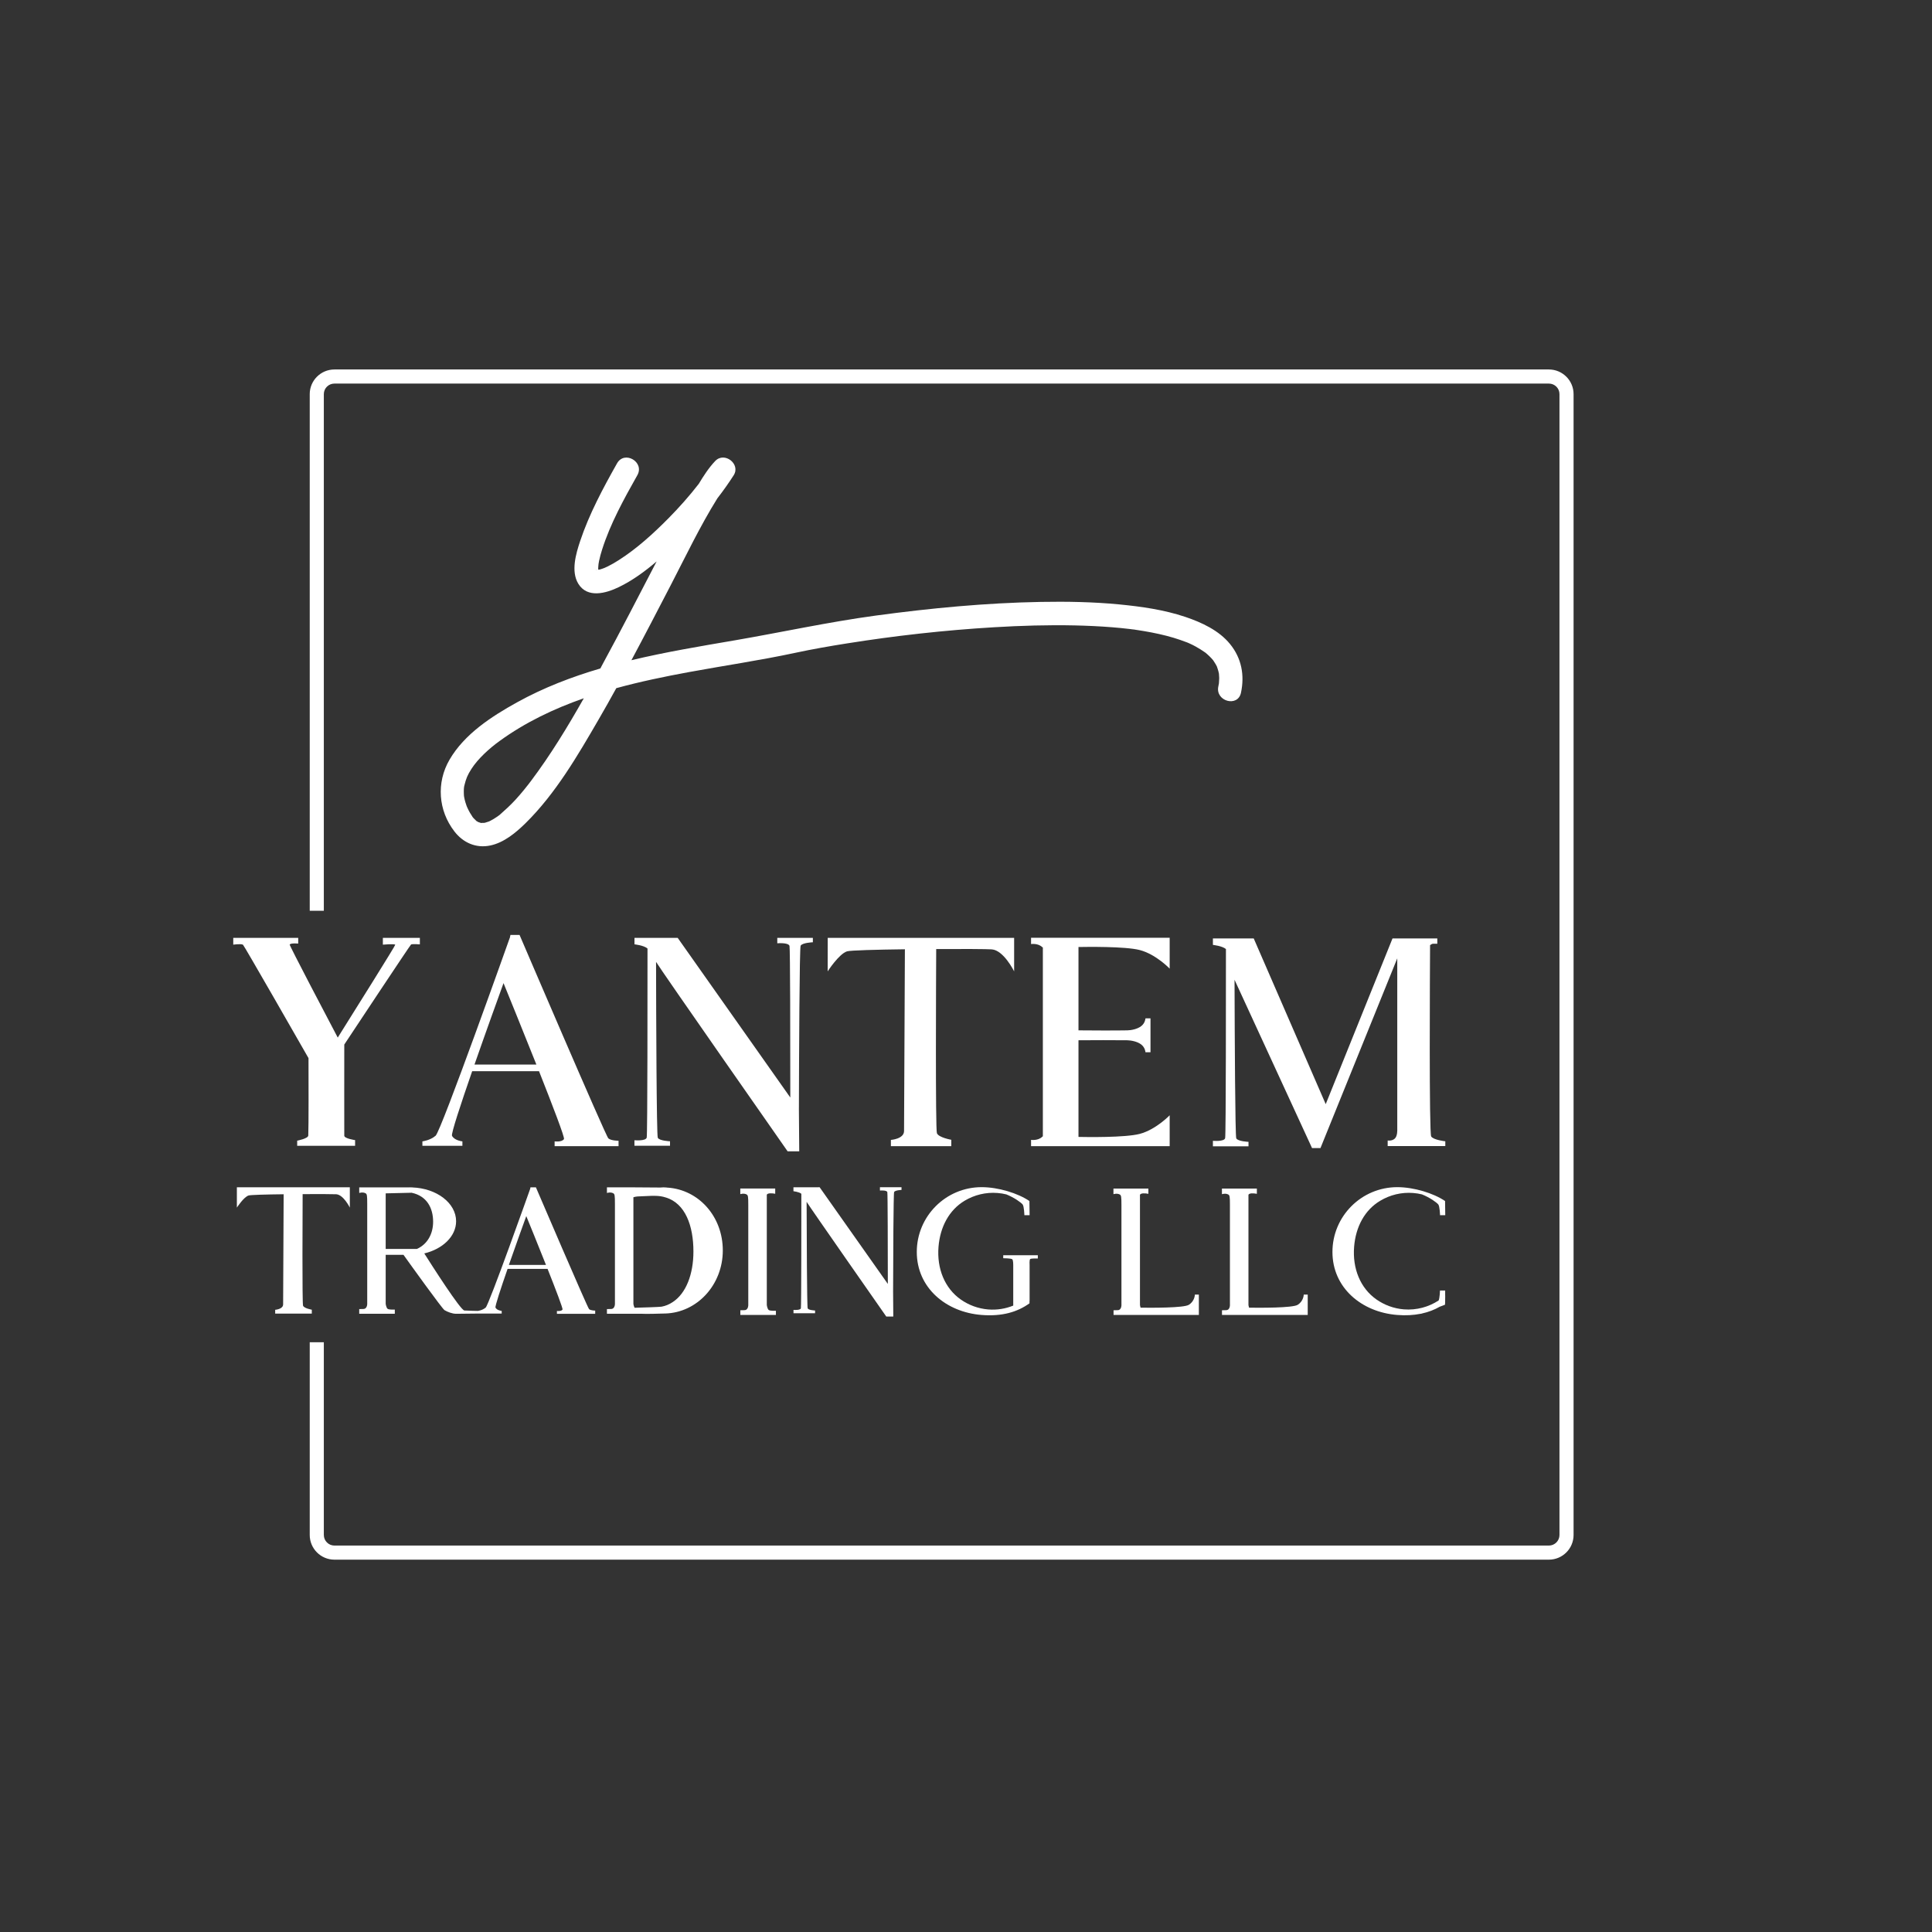
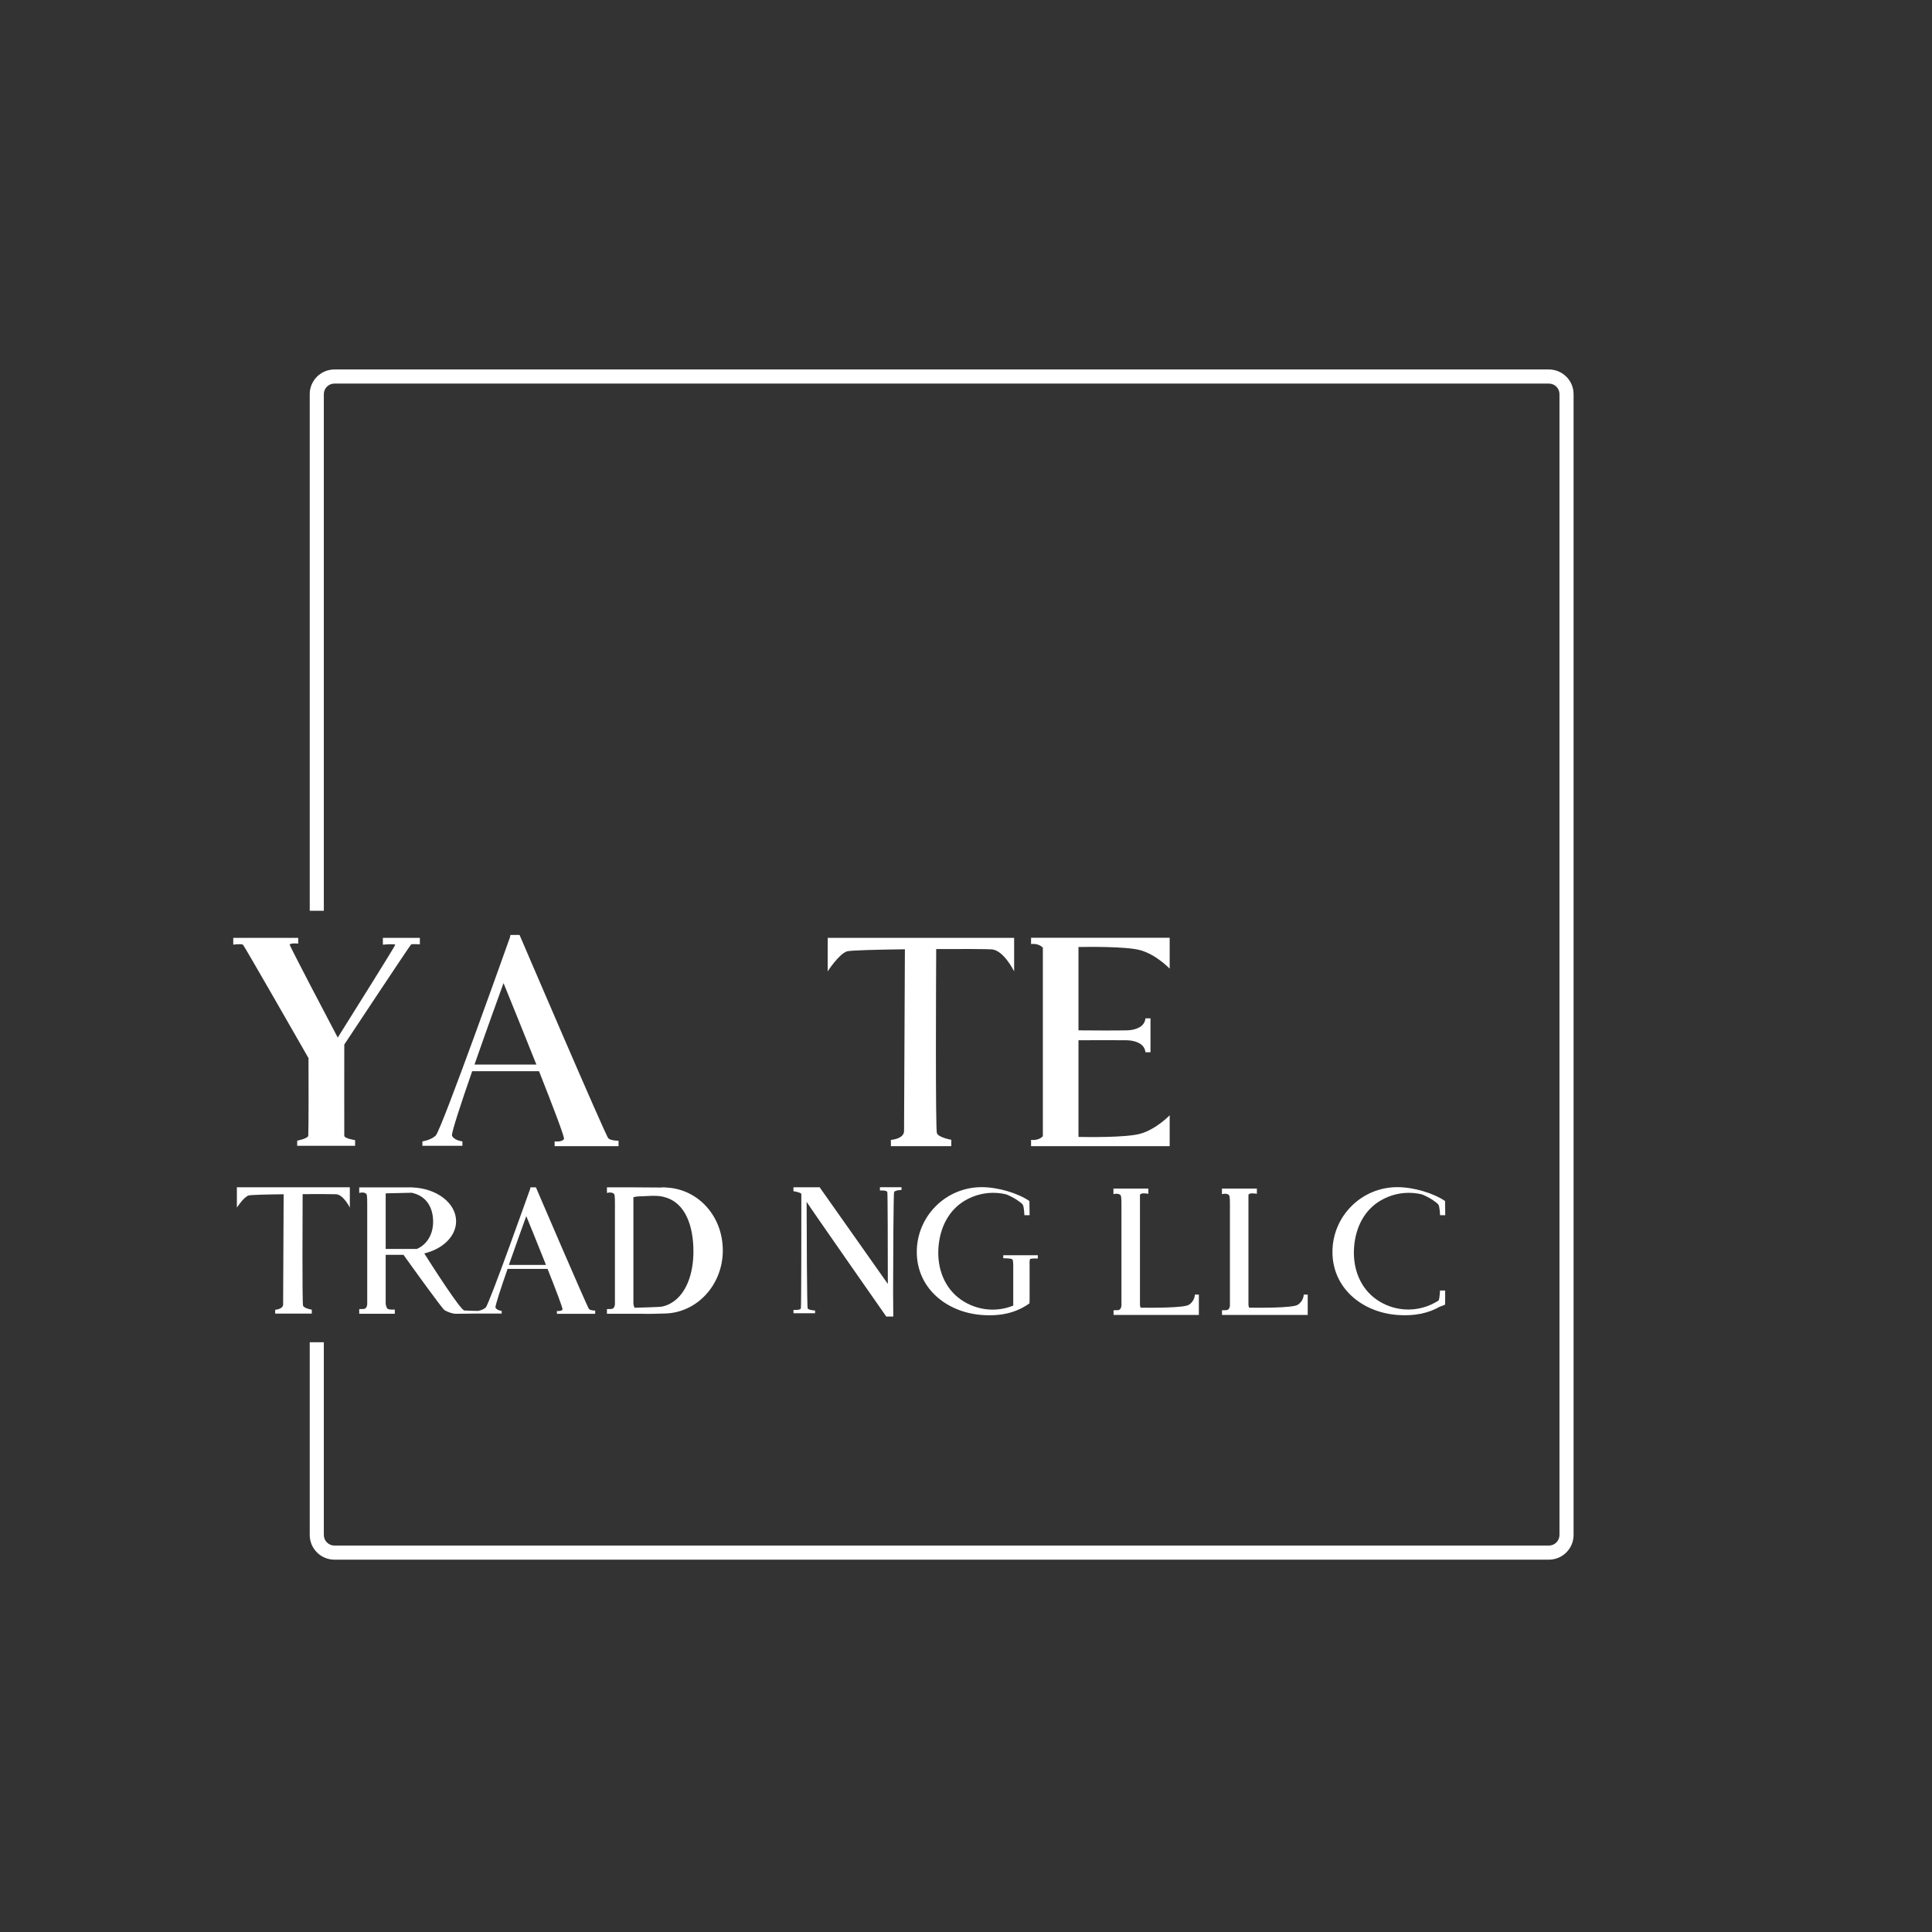
<svg xmlns="http://www.w3.org/2000/svg" viewBox="1794.485 2294.485 411.029 411.029" width="411.029" height="411.029">
  <rect x="1794.485" y="2294.485" width="411.029" height="411.029" fill="#333333" stroke="none" />
  <path fill="#ffffff" stroke="none" fill-opacity="1" stroke-width="1" stroke-opacity="1" color="rgb(51, 51, 51)" class="b" id="tSvg18a6af837e2" d="M 2129.26 2378.33 C 2129.26 2375.44 2126.9 2373.09 2124.01 2373.09 C 2037.883 2373.09 1951.757 2373.09 1865.63 2373.09 C 1862.74 2373.09 1860.38 2375.44 1860.38 2378.33 C 1860.38 2414.97 1860.38 2451.61 1860.38 2488.25 C 1861.38 2488.25 1862.38 2488.25 1863.38 2488.25 C 1863.38 2451.61 1863.38 2414.97 1863.38 2378.33 C 1863.38 2377.09 1864.39 2376.09 1865.63 2376.09 C 1951.757 2376.09 2037.883 2376.09 2124.01 2376.09 C 2125.25 2376.09 2126.26 2377.09 2126.26 2378.33 C 2126.26 2459.237 2126.26 2540.143 2126.26 2621.05 C 2126.26 2622.29 2125.25 2623.3 2124.01 2623.3 C 2037.883 2623.3 1951.757 2623.3 1865.63 2623.3 C 1864.39 2623.3 1863.38 2622.29 1863.38 2621.05 C 1863.38 2607.383 1863.38 2593.717 1863.38 2580.05 C 1862.38 2580.05 1861.38 2580.05 1860.38 2580.05 C 1860.38 2593.717 1860.38 2607.383 1860.38 2621.05 C 1860.38 2623.95 1862.74 2626.3 1865.63 2626.3 C 1951.757 2626.3 2037.883 2626.3 2124.01 2626.3 C 2126.9 2626.3 2129.26 2623.95 2129.26 2621.05C 2129.26 2540.143 2129.26 2459.237 2129.26 2378.33Z" />
  <path fill="#ffffff" stroke="none" fill-opacity="1" stroke-width="1" stroke-opacity="1" color="rgb(51, 51, 51)" class="b" id="tSvg1246cea1f43" d="M 1846.16 2495.44 C 1846.35 2495.54 1858.25 2516.32 1860.12 2519.6 C 1860.13 2523.68 1860.16 2534.14 1860.07 2536.07 C 1860.04 2536.72 1857.71 2537.16 1857.71 2537.16 C 1857.71 2537.523 1857.71 2537.887 1857.71 2538.25 C 1861.817 2538.25 1865.923 2538.25 1870.03 2538.25 C 1870.03 2537.847 1870.03 2537.443 1870.03 2537.04 C 1870.03 2537.04 1867.74 2536.72 1867.73 2536.1 C 1867.71 2534.22 1867.73 2519.84 1867.73 2516.71 C 1868.7 2515.24 1881.79 2495.48 1881.94 2495.42 C 1882.31 2495.27 1883.81 2495.4 1883.81 2495.4 C 1883.81 2494.94 1883.81 2494.48 1883.81 2494.02 C 1881.187 2494.02 1878.563 2494.02 1875.94 2494.02 C 1875.94 2494.5 1875.94 2494.98 1875.94 2495.46 C 1875.94 2495.46 1878.32 2495.24 1878.58 2495.47 C 1878.67 2495.56 1869.96 2509.46 1866.34 2515.23 C 1864.34 2511.44 1855.99 2495.55 1856.11 2495.42 C 1856.42 2495.08 1857.93 2495.23 1857.93 2495.23 C 1857.93 2494.827 1857.93 2494.423 1857.93 2494.02 C 1853.323 2494.02 1848.717 2494.02 1844.11 2494.02 C 1844.11 2494.5 1844.11 2494.98 1844.11 2495.46 C 1844.11 2495.46 1845.7 2495.23 1846.15 2495.46C 1846.153 2495.453 1846.157 2495.447 1846.16 2495.44Z" />
  <path fill="#ffffff" stroke="none" fill-opacity="1" stroke-width="1" stroke-opacity="1" color="rgb(51, 51, 51)" class="b" id="tSvgd25d7d0b" d="M 1884.35 2537.31 C 1884.35 2537.623 1884.35 2537.937 1884.35 2538.25 C 1887.187 2538.25 1890.023 2538.25 1892.86 2538.25 C 1892.86 2537.937 1892.86 2537.623 1892.86 2537.31 C 1892.86 2537.31 1891.16 2537.14 1890.65 2536.12 C 1890.43 2535.68 1892.51 2529.4 1894.94 2522.38 C 1899.68 2522.38 1904.42 2522.38 1909.16 2522.38 C 1912.09 2529.79 1914.67 2536.51 1914.47 2536.82 C 1914.02 2537.52 1912.48 2537.31 1912.48 2537.31 C 1912.48 2537.65 1912.48 2537.99 1912.48 2538.33 C 1917.013 2538.33 1921.547 2538.33 1926.08 2538.33 C 1926.08 2537.947 1926.08 2537.563 1926.08 2537.18 C 1926.08 2537.18 1924.48 2537.18 1923.91 2536.67 C 1923.34 2536.16 1905.02 2493.39 1905.02 2493.39 C 1904.373 2493.39 1903.727 2493.39 1903.08 2493.39 C 1903.033 2493.617 1902.987 2493.843 1902.94 2494.07 C 1902.94 2494.047 1902.94 2494.023 1902.94 2494 C 1902.94 2494 1888.35 2535.09 1887.16 2536.11C 1885.97 2537.13 1884.35 2537.3 1884.35 2537.31Z M 1901.61 2503.64 C 1902.7 2506.32 1905.74 2513.79 1908.6 2520.97 C 1904.21 2520.97 1899.82 2520.97 1895.43 2520.97C 1897.88 2513.94 1900.56 2506.53 1901.61 2503.64Z" />
-   <path fill="#ffffff" stroke="none" fill-opacity="1" stroke-width="1" stroke-opacity="1" color="rgb(51, 51, 51)" class="b" id="tSvg1590a38937f" d="M 1929.46 2537.07 C 1929.46 2537.46 1929.46 2537.85 1929.46 2538.24 C 1931.983 2538.24 1934.507 2538.24 1937.03 2538.24 C 1937.03 2537.923 1937.03 2537.607 1937.03 2537.29 C 1937.03 2537.29 1934.77 2537.2 1934.43 2536.55 C 1934.16 2536.04 1934.08 2510.05 1934.06 2499.12 C 1934.06 2499.12 1934.06 2499.12 1934.06 2499.12 C 1934.89 2500.59 1962.05 2539.43 1962.05 2539.43 C 1962.873 2539.43 1963.697 2539.43 1964.52 2539.43 C 1964.497 2536.48 1964.473 2533.53 1964.45 2530.58 C 1964.48 2518.86 1964.57 2496.15 1964.82 2495.68 C 1965.16 2495.04 1967.42 2494.95 1967.42 2494.95 C 1967.42 2494.637 1967.42 2494.323 1967.42 2494.01 C 1964.897 2494.01 1962.373 2494.01 1959.85 2494.01 C 1959.85 2494.397 1959.85 2494.783 1959.85 2495.17 C 1959.85 2495.17 1962.23 2494.96 1962.45 2495.73 C 1962.6 2496.26 1962.62 2515.84 1962.62 2527.98 C 1954.633 2516.657 1946.647 2505.333 1938.66 2494.01 C 1935.597 2494.01 1932.533 2494.01 1929.47 2494.01 C 1929.47 2494.47 1929.47 2494.93 1929.47 2495.39 C 1929.47 2495.39 1931.47 2495.6 1932.24 2496.28 C 1932.24 2504.42 1932.25 2535.83 1932.07 2536.51C 1931.86 2537.29 1929.47 2537.07 1929.46 2537.07Z" />
  <path fill="#ffffff" stroke="none" fill-opacity="1" stroke-width="1" stroke-opacity="1" color="rgb(51, 51, 51)" class="b" id="tSvgcd1117d36b" d="M 1963.29 2547.08 C 1963.29 2547.36 1963.29 2547.64 1963.29 2547.92 C 1963.29 2547.92 1964.5 2548.05 1964.97 2548.46 C 1964.97 2553.39 1964.97 2572.41 1964.87 2572.82 C 1964.74 2573.29 1963.3 2573.16 1963.3 2573.16 C 1963.3 2573.397 1963.3 2573.633 1963.3 2573.87 C 1964.83 2573.87 1966.36 2573.87 1967.89 2573.87 C 1967.89 2573.677 1967.89 2573.483 1967.89 2573.29 C 1967.89 2573.29 1966.52 2573.24 1966.32 2572.84 C 1966.16 2572.53 1966.11 2556.79 1966.09 2550.17 C 1966.09 2550.17 1966.09 2550.17 1966.09 2550.17 C 1966.6 2551.06 1983.04 2574.58 1983.04 2574.58 C 1983.537 2574.58 1984.033 2574.58 1984.53 2574.58 C 1984.517 2572.793 1984.503 2571.007 1984.49 2569.22 C 1984.51 2562.12 1984.56 2548.37 1984.71 2548.08 C 1984.92 2547.69 1986.28 2547.64 1986.28 2547.64 C 1986.28 2547.45 1986.28 2547.26 1986.28 2547.07 C 1984.75 2547.07 1983.22 2547.07 1981.69 2547.07 C 1981.69 2547.303 1981.69 2547.537 1981.69 2547.77 C 1981.69 2547.77 1983.13 2547.64 1983.26 2548.11 C 1983.35 2548.43 1983.36 2560.29 1983.37 2567.64 C 1978.533 2560.783 1973.697 2553.927 1968.86 2547.07C 1967.003 2547.07 1965.147 2547.07 1963.29 2547.08Z" />
  <path fill="#ffffff" stroke="none" fill-opacity="1" stroke-width="1" stroke-opacity="1" color="rgb(51, 51, 51)" class="b" id="tSvg13de3d56709" d="M 1970.57 2501.14 C 1970.57 2501.14 1972.99 2497.39 1974.7 2496.88 C 1975.44 2496.66 1980.88 2496.52 1987 2496.44 C 1986.97 2502.45 1986.82 2533.64 1986.82 2535.1 C 1986.82 2536.81 1984.02 2537 1984.02 2537 C 1984.02 2537.443 1984.02 2537.887 1984.02 2538.33 C 1988.303 2538.33 1992.587 2538.33 1996.87 2538.33 C 1996.87 2537.877 1996.87 2537.423 1996.87 2536.97 C 1996.87 2536.97 1994.17 2536.5 1993.81 2535.57 C 1993.48 2534.72 1993.63 2502.38 1993.66 2496.39 C 1999.38 2496.36 2004.43 2496.39 2005.47 2496.46 C 2008.02 2496.63 2010.24 2501.14 2010.24 2501.14 C 2010.24 2498.763 2010.24 2496.387 2010.24 2494.01 C 1997.02 2494.01 1983.8 2494.01 1970.58 2494.01C 1970.58 2496.387 1970.58 2498.763 1970.57 2501.14Z" />
  <path fill="#ffffff" stroke="none" fill-opacity="1" stroke-width="1" stroke-opacity="1" color="rgb(51, 51, 51)" class="b" id="tSvg4403170ba1" d="M 1866.02 2548.56 C 1867.57 2548.66 1868.91 2551.4 1868.91 2551.4 C 1868.91 2549.96 1868.91 2548.52 1868.91 2547.08 C 1860.9 2547.08 1852.89 2547.08 1844.88 2547.08 C 1844.88 2548.52 1844.88 2549.96 1844.88 2551.4 C 1844.88 2551.4 1846.35 2549.13 1847.38 2548.82 C 1847.83 2548.69 1851.12 2548.6 1854.83 2548.56 C 1854.81 2552.2 1854.72 2571.1 1854.72 2571.99 C 1854.72 2573.03 1853.03 2573.14 1853.03 2573.14 C 1853.03 2573.41 1853.03 2573.68 1853.03 2573.95 C 1855.627 2573.95 1858.223 2573.95 1860.82 2573.95 C 1860.82 2573.673 1860.82 2573.397 1860.82 2573.12 C 1860.82 2573.12 1859.18 2572.84 1858.96 2572.27 C 1858.76 2571.76 1858.85 2552.16 1858.87 2548.53C 1862.34 2548.51 1865.4 2548.53 1866.02 2548.56Z" />
  <path fill="#ffffff" stroke="none" fill-opacity="1" stroke-width="1" stroke-opacity="1" color="rgb(51, 51, 51)" class="b" id="tSvgecf1201d16" d="M 2016.2 2536.35 C 2015.31 2537.21 2013.84 2536.99 2013.84 2536.99 C 2013.84 2537.437 2013.84 2537.883 2013.84 2538.33 C 2023.67 2538.33 2033.5 2538.33 2043.33 2538.33 C 2043.33 2536.14 2043.33 2533.95 2043.33 2531.76 C 2043.33 2531.76 2040.39 2534.82 2036.95 2535.72 C 2033.83 2536.53 2025.49 2536.4 2023.93 2536.36 C 2023.93 2529.507 2023.93 2522.653 2023.93 2515.8 C 2026.44 2515.78 2031.99 2515.76 2034.31 2515.8 C 2035.09 2515.82 2036.44 2516.04 2037.29 2516.71 C 2038.14 2517.38 2038.18 2518.35 2038.18 2518.35 C 2038.537 2518.35 2038.893 2518.35 2039.25 2518.35 C 2039.25 2515.947 2039.25 2513.543 2039.25 2511.14 C 2038.893 2511.14 2038.537 2511.14 2038.18 2511.14 C 2038.18 2511.14 2038.14 2512.11 2037.29 2512.78 C 2036.44 2513.45 2035.09 2513.68 2034.31 2513.69 C 2031.98 2513.74 2026.44 2513.72 2023.93 2513.69 C 2023.93 2507.78 2023.93 2501.87 2023.93 2495.96 C 2025.49 2495.93 2033.83 2495.8 2036.95 2496.6 C 2040.4 2497.49 2043.33 2500.56 2043.33 2500.56 C 2043.33 2498.37 2043.33 2496.18 2043.33 2493.99 C 2033.5 2493.99 2023.67 2493.99 2013.84 2493.99 C 2013.84 2494.437 2013.84 2494.883 2013.84 2495.33 C 2013.84 2495.33 2015.31 2495.11 2016.2 2495.97 C 2016.24 2496 2016.3 2496.03 2016.35 2496.06 C 2016.35 2509.453 2016.35 2522.847 2016.35 2536.24 C 2016.3 2536.27 2016.24 2536.3 2016.2 2536.33C 2016.2 2536.337 2016.2 2536.343 2016.2 2536.35Z" />
-   <path fill="#ffffff" stroke="none" fill-opacity="1" stroke-width="1" stroke-opacity="1" color="rgb(51, 51, 51)" class="b" id="tSvg324a7f0dfd" d="M 2099.42 2495.26 C 2099.703 2495.26 2099.987 2495.26 2100.27 2495.26 C 2100.27 2494.883 2100.27 2494.507 2100.27 2494.13 C 2097.093 2494.13 2093.917 2494.13 2090.74 2494.13 C 2086.003 2505.883 2081.267 2517.637 2076.53 2529.39 C 2071.423 2517.637 2066.317 2505.883 2061.21 2494.13 C 2058.317 2494.13 2055.423 2494.13 2052.53 2494.13 C 2052.53 2494.59 2052.53 2495.05 2052.53 2495.51 C 2052.53 2495.51 2054.53 2495.72 2055.3 2496.4 C 2055.3 2504.54 2055.31 2535.95 2055.13 2536.63 C 2054.92 2537.41 2052.53 2537.19 2052.53 2537.19 C 2052.53 2537.58 2052.53 2537.97 2052.53 2538.36 C 2055.053 2538.36 2057.577 2538.36 2060.1 2538.36 C 2060.1 2538.043 2060.1 2537.727 2060.1 2537.41 C 2060.1 2537.41 2057.84 2537.32 2057.5 2536.67 C 2057.26 2536.21 2057.17 2515.11 2057.13 2502.93 C 2062.627 2514.867 2068.123 2526.803 2073.62 2538.74 C 2074.217 2538.74 2074.813 2538.74 2075.41 2538.74 C 2080.857 2525.283 2086.303 2511.827 2091.75 2498.37 C 2091.75 2510.493 2091.75 2522.617 2091.75 2534.74 C 2091.75 2534.74 2091.84 2536.19 2091.2 2536.74 C 2090.57 2537.29 2089.71 2537.12 2089.71 2537.12 C 2089.71 2537.517 2089.71 2537.913 2089.71 2538.31 C 2093.797 2538.31 2097.883 2538.31 2101.97 2538.31 C 2101.97 2537.97 2101.97 2537.63 2101.97 2537.29 C 2101.97 2537.29 2099.48 2537.03 2098.97 2536.27 C 2098.5 2535.56 2098.7 2500.75 2098.73 2495.56C 2098.95 2495.39 2099.2 2495.25 2099.42 2495.26Z" />
  <path fill="#ffffff" stroke="none" fill-opacity="1" stroke-width="1" stroke-opacity="1" color="rgb(51, 51, 51)" class="b" id="tSvg8980fd3460" d="M 1882.19 2547.1 C 1882.107 2547.1 1882.023 2547.1 1881.94 2547.1 C 1881.86 2547.09 1881.78 2547.09 1881.7 2547.09 C 1881.6 2547.09 1881.5 2547.09 1881.4 2547.1 C 1877.903 2547.1 1874.407 2547.1 1870.91 2547.1 C 1870.91 2547.497 1870.91 2547.893 1870.91 2548.29 C 1870.91 2548.29 1871.65 2548.03 1872.25 2548.35 C 1872.56 2548.52 1872.61 2548.8 1872.61 2550.59 C 1872.61 2557.623 1872.61 2564.657 1872.61 2571.69 C 1872.61 2571.69 1872.72 2572.97 1871.76 2572.97 C 1871.12 2572.97 1870.91 2572.99 1870.91 2572.99 C 1870.91 2573.323 1870.91 2573.657 1870.91 2573.99 C 1873.433 2573.99 1875.957 2573.99 1878.48 2573.99 C 1878.48 2573.693 1878.48 2573.397 1878.48 2573.1 C 1878.48 2573.1 1877.28 2573.16 1876.96 2572.94 C 1876.64 2572.71 1876.54 2571.86 1876.54 2571.86 C 1876.54 2568.39 1876.54 2564.92 1876.54 2561.45 C 1877.803 2561.45 1879.067 2561.45 1880.33 2561.45 C 1881.62 2563.26 1888.55 2572.92 1889.06 2573.22 C 1889.7 2573.6 1890.72 2573.99 1891.52 2573.99 C 1892.32 2573.99 1896.12 2573.94 1896.12 2573.94 C 1897.82 2573.94 1899.52 2573.94 1901.22 2573.94 C 1901.22 2573.753 1901.22 2573.567 1901.22 2573.38 C 1901.22 2573.38 1900.2 2573.28 1899.9 2572.67 C 1899.77 2572.41 1901.01 2568.65 1902.47 2564.44 C 1905.307 2564.44 1908.143 2564.44 1910.98 2564.44 C 1912.74 2568.88 1914.28 2572.9 1914.16 2573.09 C 1913.89 2573.51 1912.97 2573.39 1912.97 2573.39 C 1912.97 2573.593 1912.97 2573.797 1912.97 2574 C 1915.683 2574 1918.397 2574 1921.11 2574 C 1921.11 2573.77 1921.11 2573.54 1921.11 2573.31 C 1921.11 2573.31 1920.15 2573.31 1919.81 2573 C 1919.47 2572.69 1908.5 2547.09 1908.5 2547.09 C 1908.113 2547.09 1907.727 2547.09 1907.34 2547.09 C 1907.313 2547.227 1907.287 2547.363 1907.26 2547.5 C 1907.26 2547.487 1907.26 2547.473 1907.26 2547.46 C 1907.26 2547.46 1898.53 2572.06 1897.81 2572.67 C 1897.1 2573.28 1896.13 2573.38 1896.13 2573.38 C 1896.13 2573.38 1894.24 2573.35 1893.28 2573.29 C 1892.45 2573.23 1886.35 2563.68 1884.75 2561.15 C 1888.68 2560.21 1891.52 2557.5 1891.52 2554.3 C 1891.52 2550.44 1887.39 2547.29 1882.2 2547.11C 1882.2 2547.11 1882.2 2547.11 1882.19 2547.1Z M 1906.45 2553.21 C 1907.11 2554.82 1908.93 2559.28 1910.64 2563.59 C 1908.01 2563.59 1905.38 2563.59 1902.75 2563.59C 1904.22 2559.38 1905.82 2554.94 1906.45 2553.21Z M 1886.63 2554.41 C 1886.63 2556.99 1885.42 2559.2 1883.17 2560.2 C 1880.96 2560.2 1878.75 2560.2 1876.54 2560.2 C 1876.54 2556.257 1876.54 2552.313 1876.54 2548.37 C 1877.077 2548.357 1877.613 2548.343 1878.15 2548.33 C 1878.603 2548.32 1879.057 2548.31 1879.51 2548.3 C 1880.353 2548.28 1881.197 2548.26 1882.04 2548.24 C 1882.047 2548.24 1882.053 2548.24 1882.06 2548.24C 1885.27 2548.92 1886.63 2551.45 1886.63 2554.41Z" />
  <path fill="#ffffff" stroke="none" fill-opacity="1" stroke-width="1" stroke-opacity="1" color="rgb(51, 51, 51)" class="b" id="tSvg6c48f1ea65" d="M 1924.46 2572.97 C 1923.82 2572.97 1923.61 2572.99 1923.61 2572.99 C 1923.61 2573.323 1923.61 2573.657 1923.61 2573.99 C 1926.133 2573.99 1928.657 2573.99 1931.18 2573.99 C 1931.6 2574.05 1935.23 2573.96 1935.9 2573.93 C 1935.937 2573.93 1935.973 2573.93 1936.01 2573.93 C 1942.81 2573.74 1948.26 2567.81 1948.26 2560.52 C 1948.26 2553.23 1943.08 2547.59 1936.53 2547.15 C 1936.503 2547.15 1936.477 2547.15 1936.45 2547.15 C 1936.45 2547.15 1936.37 2547.13 1936.32 2547.13 C 1936.24 2547.11 1936.18 2547.11 1936.1 2547.11 C 1936.067 2547.11 1936.033 2547.11 1936 2547.11 C 1935.89 2547.09 1935.79 2547.09 1935.69 2547.09 C 1935.56 2547.09 1935.43 2547.09 1935.3 2547.11 C 1935.18 2547.11 1935.05 2547.12 1934.93 2547.13 C 1933.033 2547.117 1931.137 2547.103 1929.24 2547.09 C 1927.363 2547.09 1925.487 2547.09 1923.61 2547.09 C 1923.61 2547.49 1923.61 2547.89 1923.61 2548.29 C 1923.61 2548.29 1924.35 2548.03 1924.95 2548.35 C 1925.26 2548.52 1925.31 2548.8 1925.31 2550.59 C 1925.31 2557.623 1925.31 2564.657 1925.31 2571.69C 1925.31 2571.69 1925.42 2572.97 1924.46 2572.97Z M 1929.24 2571.52 C 1929.24 2564.08 1929.24 2556.64 1929.24 2549.2 C 1929.44 2549.13 1929.73 2549.07 1930.08 2549.03 C 1931.067 2548.987 1932.053 2548.943 1933.04 2548.9 C 1933.38 2548.9 1933.67 2548.9 1933.88 2548.9 C 1934.65 2548.9 1935.41 2549.01 1936.13 2549.25 C 1936.137 2549.25 1936.143 2549.25 1936.15 2549.25 C 1940.27 2550.52 1942.01 2555.23 1942.01 2560.74 C 1942.01 2565.54 1940.46 2569.66 1937.57 2571.52 C 1936.87 2571.99 1936.09 2572.32 1935.22 2572.48 C 1935.213 2572.48 1935.207 2572.48 1935.2 2572.48 C 1934.86 2572.55 1930.93 2572.67 1929.49 2572.71 C 1929.38 2572.51 1929.31 2572.25 1929.27 2572.06 C 1929.25 2571.94 1929.24 2571.86 1929.24 2571.86C 1929.24 2571.747 1929.24 2571.633 1929.24 2571.52Z" />
-   <path fill="#ffffff" stroke="none" fill-opacity="1" stroke-width="1" stroke-opacity="1" color="rgb(51, 51, 51)" class="b" id="tSvgefc62b021e" d="M 1952.84 2573.22 C 1952.2 2573.22 1951.99 2573.24 1951.99 2573.24 C 1951.99 2573.573 1951.99 2573.907 1951.99 2574.24 C 1954.513 2574.24 1957.037 2574.24 1959.56 2574.24 C 1959.56 2573.943 1959.56 2573.647 1959.56 2573.35 C 1959.56 2573.35 1958.36 2573.41 1958.04 2573.19 C 1957.72 2572.96 1957.62 2572.11 1957.62 2572.11 C 1957.62 2564.29 1957.62 2556.47 1957.62 2548.65 C 1957.68 2548.57 1957.75 2548.5 1957.84 2548.46 C 1958.37 2548.23 1959.41 2548.46 1959.41 2548.46 C 1959.41 2548.087 1959.41 2547.713 1959.41 2547.34 C 1956.933 2547.34 1954.457 2547.34 1951.98 2547.34 C 1951.98 2547.74 1951.98 2548.14 1951.98 2548.54 C 1951.98 2548.54 1952.72 2548.28 1953.32 2548.6 C 1953.63 2548.77 1953.68 2549.05 1953.68 2550.84 C 1953.68 2557.873 1953.68 2564.907 1953.68 2571.94C 1953.68 2571.94 1953.79 2573.22 1952.84 2573.22Z" />
  <path fill="#ffffff" stroke="none" fill-opacity="1" stroke-width="1" stroke-opacity="1" color="rgb(51, 51, 51)" class="b" id="tSvg120b17e9a4" d="M 2032.24 2573.22 C 2031.6 2573.22 2031.39 2573.24 2031.39 2573.24 C 2031.39 2573.573 2031.39 2573.907 2031.39 2574.24 C 2037.44 2574.24 2043.49 2574.24 2049.54 2574.24 C 2049.54 2572.797 2049.54 2571.353 2049.54 2569.91 C 2049.257 2569.91 2048.973 2569.91 2048.69 2569.91 C 2048.69 2569.91 2048.69 2571.27 2047.41 2572.08 C 2046.34 2572.76 2039.4 2572.72 2037.14 2572.69 C 2037.05 2572.4 2037.01 2572.12 2037.01 2572.12 C 2037.01 2564.3 2037.01 2556.48 2037.01 2548.66 C 2037.07 2548.58 2037.14 2548.51 2037.23 2548.47 C 2037.76 2548.24 2038.8 2548.47 2038.8 2548.47 C 2038.8 2548.097 2038.8 2547.723 2038.8 2547.35 C 2036.323 2547.35 2033.847 2547.35 2031.37 2547.35 C 2031.37 2547.75 2031.37 2548.15 2031.37 2548.55 C 2031.37 2548.55 2032.11 2548.29 2032.71 2548.61 C 2033.02 2548.78 2033.07 2549.06 2033.07 2550.85 C 2033.07 2557.883 2033.07 2564.917 2033.07 2571.95C 2033.07 2571.95 2033.18 2573.23 2032.24 2573.22Z" />
  <path fill="#ffffff" stroke="none" fill-opacity="1" stroke-width="1" stroke-opacity="1" color="rgb(51, 51, 51)" class="b" id="tSvg120bea8e7d3" d="M 2055.31 2573.22 C 2054.67 2573.22 2054.46 2573.24 2054.46 2573.24 C 2054.46 2573.573 2054.46 2573.907 2054.46 2574.24 C 2060.54 2574.24 2066.62 2574.24 2072.7 2574.24 C 2072.7 2572.797 2072.7 2571.353 2072.7 2569.91 C 2072.417 2569.91 2072.133 2569.91 2071.85 2569.91 C 2071.85 2569.91 2071.85 2571.27 2070.57 2572.08 C 2069.49 2572.77 2062.39 2572.72 2060.22 2572.69 C 2060.13 2572.4 2060.09 2572.12 2060.09 2572.12 C 2060.09 2564.3 2060.09 2556.48 2060.09 2548.66 C 2060.15 2548.58 2060.22 2548.51 2060.31 2548.47 C 2060.84 2548.24 2061.88 2548.47 2061.88 2548.47 C 2061.88 2548.097 2061.88 2547.723 2061.88 2547.35 C 2059.403 2547.35 2056.927 2547.35 2054.45 2547.35 C 2054.45 2547.75 2054.45 2548.15 2054.45 2548.55 C 2054.45 2548.55 2055.19 2548.29 2055.79 2548.61 C 2056.1 2548.78 2056.15 2549.06 2056.15 2550.85 C 2056.15 2557.883 2056.15 2564.917 2056.15 2571.95C 2056.15 2571.95 2056.26 2573.23 2055.31 2573.22Z" />
  <path fill="#ffffff" stroke="none" fill-opacity="1" stroke-width="1" stroke-opacity="1" color="rgb(51, 51, 51)" class="b" id="tSvga3fe90cd3d" d="M 1999.72 2549.93 C 2001.77 2548.71 2004.18 2548.09 2006.72 2548.29 C 2007.36 2548.34 2007.98 2548.44 2008.58 2548.59 C 2010.34 2549.3 2011.69 2550.31 2012.04 2550.72 C 2012.37 2551.11 2012.42 2553.02 2012.42 2553.02 C 2012.79 2553.02 2013.16 2553.02 2013.53 2553.02 C 2013.517 2552.013 2013.503 2551.007 2013.49 2550 C 2011.05 2548.34 2006.87 2547.05 2003.32 2547.05 C 1995.71 2547.05 1989.53 2553.23 1989.53 2560.84 C 1989.53 2568.45 1995.73 2573.65 2003.32 2574.24 C 2007.73 2574.59 2010.98 2573.59 2013.51 2571.76 C 2013.51 2571.583 2013.51 2571.407 2013.51 2571.23 C 2013.517 2571.23 2013.523 2571.23 2013.53 2571.23 C 2013.53 2568.69 2013.53 2566.15 2013.53 2563.61 C 2013.53 2563.61 2013.46 2562.57 2013.64 2562.36 C 2013.8 2562.17 2015.28 2562.22 2015.28 2562.22 C 2015.28 2561.99 2015.28 2561.76 2015.28 2561.53 C 2012.827 2561.53 2010.373 2561.53 2007.92 2561.53 C 2007.92 2561.743 2007.92 2561.957 2007.92 2562.17 C 2007.92 2562.17 2009.63 2562.17 2009.85 2562.4 C 2010.06 2562.63 2010.05 2563.62 2010.05 2563.62 C 2010.05 2566.497 2010.05 2569.373 2010.05 2572.25 C 2008.41 2572.91 2006.61 2573.22 2004.74 2573.07 C 2002.57 2572.89 2000.59 2572.14 1998.91 2570.97 C 1995.45 2568.55 1993.78 2564.36 1994.15 2559.75C 1994.49 2555.52 1996.39 2551.92 1999.72 2549.93Z" />
  <path fill="#ffffff" stroke="none" fill-opacity="1" stroke-width="1" stroke-opacity="1" color="rgb(51, 51, 51)" class="b" id="tSvg974cc087f2" d="M 2088.15 2549.93 C 2090.2 2548.71 2092.61 2548.09 2095.15 2548.29 C 2095.79 2548.34 2096.41 2548.44 2097.01 2548.59 C 2098.77 2549.3 2100.12 2550.31 2100.47 2550.72 C 2100.8 2551.11 2100.85 2553.02 2100.85 2553.02 C 2101.22 2553.02 2101.59 2553.02 2101.96 2553.02 C 2101.947 2552.013 2101.933 2551.007 2101.92 2550 C 2099.48 2548.34 2095.3 2547.05 2091.75 2547.05 C 2084.14 2547.05 2077.96 2553.23 2077.96 2560.84 C 2077.96 2568.45 2084.16 2573.65 2091.75 2574.24 C 2093.6 2574.39 2095.24 2574.28 2096.71 2573.99 C 2096.753 2573.99 2096.797 2573.99 2096.84 2573.99 C 2096.877 2573.973 2096.913 2573.957 2096.95 2573.94 C 2098.38 2573.63 2099.65 2573.14 2100.78 2572.49 C 2101.157 2572.347 2101.533 2572.203 2101.91 2572.06 C 2101.91 2571.96 2101.91 2571.86 2101.91 2571.76 C 2101.917 2571.76 2101.923 2571.76 2101.93 2571.76 C 2101.937 2571.21 2101.943 2570.66 2101.95 2570.11 C 2101.947 2570.11 2101.943 2570.11 2101.94 2570.11 C 2101.94 2569.753 2101.94 2569.397 2101.94 2569.04 C 2101.573 2569.04 2101.207 2569.04 2100.84 2569.04 C 2100.84 2569.04 2100.8 2570.54 2100.56 2571.15 C 2098.43 2572.54 2095.87 2573.26 2093.16 2573.05 C 2090.99 2572.87 2089.01 2572.12 2087.33 2570.95 C 2083.87 2568.53 2082.2 2564.34 2082.57 2559.73C 2082.91 2555.5 2084.81 2551.9 2088.15 2549.93Z" />
-   <path fill="rgb(160, 165, 134)" stroke="none" fill-opacity="1" stroke-width="1" stroke-opacity="1" color="rgb(51, 51, 51)" class="b" id="tSvg768e65332e" d="" />
  <path fill="rgb(160, 165, 134)" stroke="none" fill-opacity="1" stroke-width="1" stroke-opacity="1" color="rgb(51, 51, 51)" class="b" id="tSvg65d8d0d4a2" d="M 1898.5 2469.26 C 1898.5 2469.257 1898.5 2469.253 1898.5 2469.25 C 1898.497 2469.253 1898.493 2469.257 1898.49 2469.26C 1898.493 2469.26 1898.497 2469.26 1898.5 2469.26Z" />
-   <path fill="#ffffff" stroke="none" fill-opacity="1" stroke-width="1" stroke-opacity="1" color="rgb(51, 51, 51)" class="b" id="tSvgda93339788" d="M 1922.21 2436.7 C 1916.09 2438.5 1910.13 2440.78 1904.46 2443.92 C 1899.06 2446.91 1893.29 2450.65 1890.12 2456.11 C 1887.28 2460.99 1887.72 2466.92 1891.16 2471.37 C 1893.02 2473.78 1895.76 2475 1898.8 2474.36 C 1901.7 2473.75 1904.22 2471.65 1906.28 2469.63 C 1912.69 2463.33 1917.43 2455.16 1921.9 2447.45 C 1923.16 2445.28 1924.39 2443.09 1925.6 2440.89 C 1930.67 2439.5 1935.85 2438.43 1941 2437.48 C 1948.56 2436.09 1956.17 2434.98 1963.69 2433.37 C 1967.33 2432.59 1970.99 2431.95 1974.67 2431.37 C 1984.86 2429.75 1995.25 2428.57 2006 2427.93 C 2011.7 2427.59 2017.41 2427.42 2023.12 2427.54 C 2025.77 2427.6 2028.42 2427.72 2031.06 2427.93 C 2032.31 2428.03 2033.55 2428.15 2034.79 2428.3 C 2035.05 2428.33 2035.32 2428.36 2035.58 2428.4 C 2035.61 2428.4 2035.64 2428.4 2035.67 2428.4 C 2035.79 2428.43 2035.91 2428.44 2036.03 2428.46 C 2036.65 2428.55 2037.26 2428.64 2037.87 2428.75 C 2040 2429.11 2042.12 2429.56 2044.19 2430.18 C 2045.12 2430.46 2046.03 2430.78 2046.93 2431.12 C 2047.02 2431.15 2047.1 2431.19 2047.19 2431.22 C 2047.35 2431.29 2047.51 2431.36 2047.66 2431.43 C 2048.08 2431.62 2048.49 2431.83 2048.89 2432.05 C 2049.61 2432.44 2050.27 2432.88 2050.94 2433.34 C 2050.95 2433.347 2050.96 2433.353 2050.97 2433.36 C 2050.97 2433.36 2050.99 2433.38 2051 2433.39 C 2051.12 2433.5 2051.25 2433.6 2051.37 2433.71 C 2051.66 2433.97 2051.94 2434.24 2052.2 2434.52 C 2052.32 2434.65 2052.43 2434.79 2052.55 2434.92 C 2052.553 2434.92 2052.557 2434.92 2052.56 2434.92 C 2052.75 2435.24 2052.97 2435.53 2053.15 2435.85 C 2053.22 2435.98 2053.28 2436.12 2053.36 2436.25 C 2053.367 2436.263 2053.373 2436.277 2053.38 2436.29 C 2053.48 2436.62 2053.61 2436.94 2053.69 2437.27 C 2053.73 2437.42 2053.75 2437.57 2053.79 2437.71 C 2053.797 2437.733 2053.803 2437.757 2053.81 2437.78 C 2053.83 2438.09 2053.86 2438.4 2053.87 2438.72 C 2053.87 2439.1 2053.82 2439.48 2053.81 2439.86 C 2053.81 2439.86 2053.81 2439.86 2053.81 2439.86 C 2053.77 2440.09 2053.73 2440.32 2053.68 2440.54 C 2053.02 2443.68 2057.83 2445.02 2058.5 2441.87 C 2059.3 2438.11 2058.62 2434.5 2056.17 2431.5 C 2053.8 2428.59 2050.13 2426.9 2046.66 2425.73 C 2042.13 2424.21 2037.33 2423.53 2032.59 2423.07 C 2027.05 2422.54 2021.48 2422.44 2015.92 2422.54 C 2004.19 2422.75 1992.48 2423.87 1980.86 2425.44 C 1970.77 2426.81 1960.87 2428.98 1950.84 2430.71 C 1943.48 2431.97 1936.08 2433.2 1928.82 2434.94 C 1931.64 2429.67 1934.39 2424.36 1937.14 2419.06 C 1940.35 2412.87 1943.4 2406.45 1947.1 2400.51 C 1948.33 2398.92 1949.5 2397.28 1950.58 2395.59 C 1952.1 2393.2 1948.61 2390.5 1946.65 2392.56 C 1945.28 2394 1944.18 2395.71 1943.14 2397.43 C 1941.15 2400 1938.98 2402.44 1936.7 2404.75 C 1933.46 2408.02 1930 2411.18 1926.11 2413.66 C 1925.36 2414.14 1924.59 2414.59 1923.8 2414.98 C 1923.69 2415.04 1923.13 2415.28 1923.06 2415.32 C 1922.75 2415.44 1922.43 2415.55 1922.11 2415.64 C 1922.03 2415.66 1921.88 2415.68 1921.76 2415.69 C 1921.76 2415.51 1921.74 2415.33 1921.76 2415.14 C 1921.76 2415.01 1921.82 2414.54 1921.82 2414.47 C 1921.86 2414.25 1921.89 2414.02 1921.94 2413.8 C 1922.11 2412.99 1922.33 2412.2 1922.58 2411.41 C 1924.34 2405.86 1927.23 2400.64 1930.08 2395.58 C 1931.66 2392.77 1927.34 2390.25 1925.76 2393.06 C 1922.78 2398.35 1919.84 2403.82 1917.91 2409.6 C 1917.02 2412.28 1915.91 2416.02 1917.51 2418.66 C 1919.44 2421.83 1923.41 2420.71 1926.12 2419.4 C 1929.01 2418.01 1931.69 2416.05 1934.18 2413.93 C 1930.38 2421.23 1926.63 2428.55 1922.7 2435.77C 1922.53 2436.08 1922.36 2436.39 1922.21 2436.7Z M 1896.32 2469.4 C 1896.32 2469.4 1896.16 2469.34 1896.12 2469.33 M 1896.12 2469.33 C 1896.12 2469.33 1896.2 2469.35 1896.24 2469.36Z M 1907.46 2460.62 C 1907.31 2460.82 1907.16 2461.02 1907 2461.22 C 1906.983 2461.243 1906.967 2461.267 1906.95 2461.29 C 1906.927 2461.32 1906.903 2461.35 1906.88 2461.38 C 1906.56 2461.78 1906.24 2462.18 1905.92 2462.58 C 1905.35 2463.28 1904.75 2463.97 1904.14 2464.64 C 1903.07 2465.81 1901.92 2466.84 1900.74 2467.89 C 1900.737 2467.89 1900.733 2467.89 1900.73 2467.89 C 1900.59 2467.99 1900.46 2468.09 1900.32 2468.19 C 1900.06 2468.37 1899.79 2468.55 1899.52 2468.71 C 1899.26 2468.86 1899 2469 1898.74 2469.14 C 1898.66 2469.18 1898.57 2469.22 1898.49 2469.26 C 1898.66 2469.19 1898.88 2469.14 1898.49 2469.26 C 1898.46 2469.27 1898.43 2469.28 1898.4 2469.3 C 1898.42 2469.29 1898.45 2469.27 1898.49 2469.26 C 1898.487 2469.26 1898.483 2469.26 1898.48 2469.26 C 1898.23 2469.34 1897.99 2469.43 1897.73 2469.5 C 1897.65 2469.52 1897.57 2469.53 1897.49 2469.55 C 1897.29 2469.54 1897.06 2469.55 1896.87 2469.57 C 1896.85 2469.57 1896.84 2469.57 1896.82 2469.57 C 1896.8 2469.57 1896.79 2469.56 1896.76 2469.55 C 1896.6 2469.5 1896.43 2469.44 1896.26 2469.39 C 1896.17 2469.33 1896.07 2469.28 1895.98 2469.23 C 1895.92 2469.2 1895.89 2469.19 1895.86 2469.17 C 1895.84 2469.15 1895.83 2469.14 1895.8 2469.11 C 1895.6 2468.92 1895.41 2468.73 1895.22 2468.53 C 1895.12 2468.42 1895.04 2468.3 1894.94 2468.19 C 1894.97 2468.22 1894.98 2468.24 1895.01 2468.26 C 1895.01 2468.26 1894.99 2468.24 1894.99 2468.23 C 1894.81 2467.95 1894.63 2467.68 1894.46 2467.39 C 1894.28 2467.07 1894.11 2466.75 1893.96 2466.42 C 1893.89 2466.28 1893.83 2466.13 1893.77 2465.99 C 1893.79 2466.01 1893.54 2465.34 1893.51 2465.21 C 1893.4 2464.85 1893.31 2464.47 1893.24 2464.1 C 1893.19 2463.82 1893.19 2463.85 1893.17 2463.41 C 1893.15 2463.06 1893.16 2462.7 1893.17 2462.35 C 1893.17 2462.21 1893.19 2462.07 1893.21 2461.93 C 1893.22 2461.87 1893.26 2461.66 1893.28 2461.59 C 1893.65 2460.09 1893.95 2459.37 1894.78 2458.07 C 1896.18 2455.89 1898.59 2453.71 1900.73 2452.16 C 1906.25 2448.15 1912.34 2445.26 1918.69 2443.04C 1915.26 2449.1 1911.63 2455.07 1907.46 2460.62Z M 1921.77 2415.98 C 1921.77 2415.93 1921.77 2415.87 1921.77 2415.82Z M 1921.51 2415.71 C 1921.51 2415.71 1921.5 2415.71 1921.51 2415.71 C 1921.44 2415.71 1921.38 2415.71 1921.3 2415.71 C 1921.28 2415.71 1921.26 2415.71 1921.25 2415.7C 1921.41 2415.68 1921.49 2415.69 1921.51 2415.71Z M 1921.24 2415.71 C 1921.253 2415.71 1921.267 2415.71 1921.28 2415.71 C 1921.22 2415.73 1921.14 2415.72 1921.09 2415.73C 1921.15 2415.72 1921.19 2415.71 1921.24 2415.71Z " />
  <defs> </defs>
</svg>